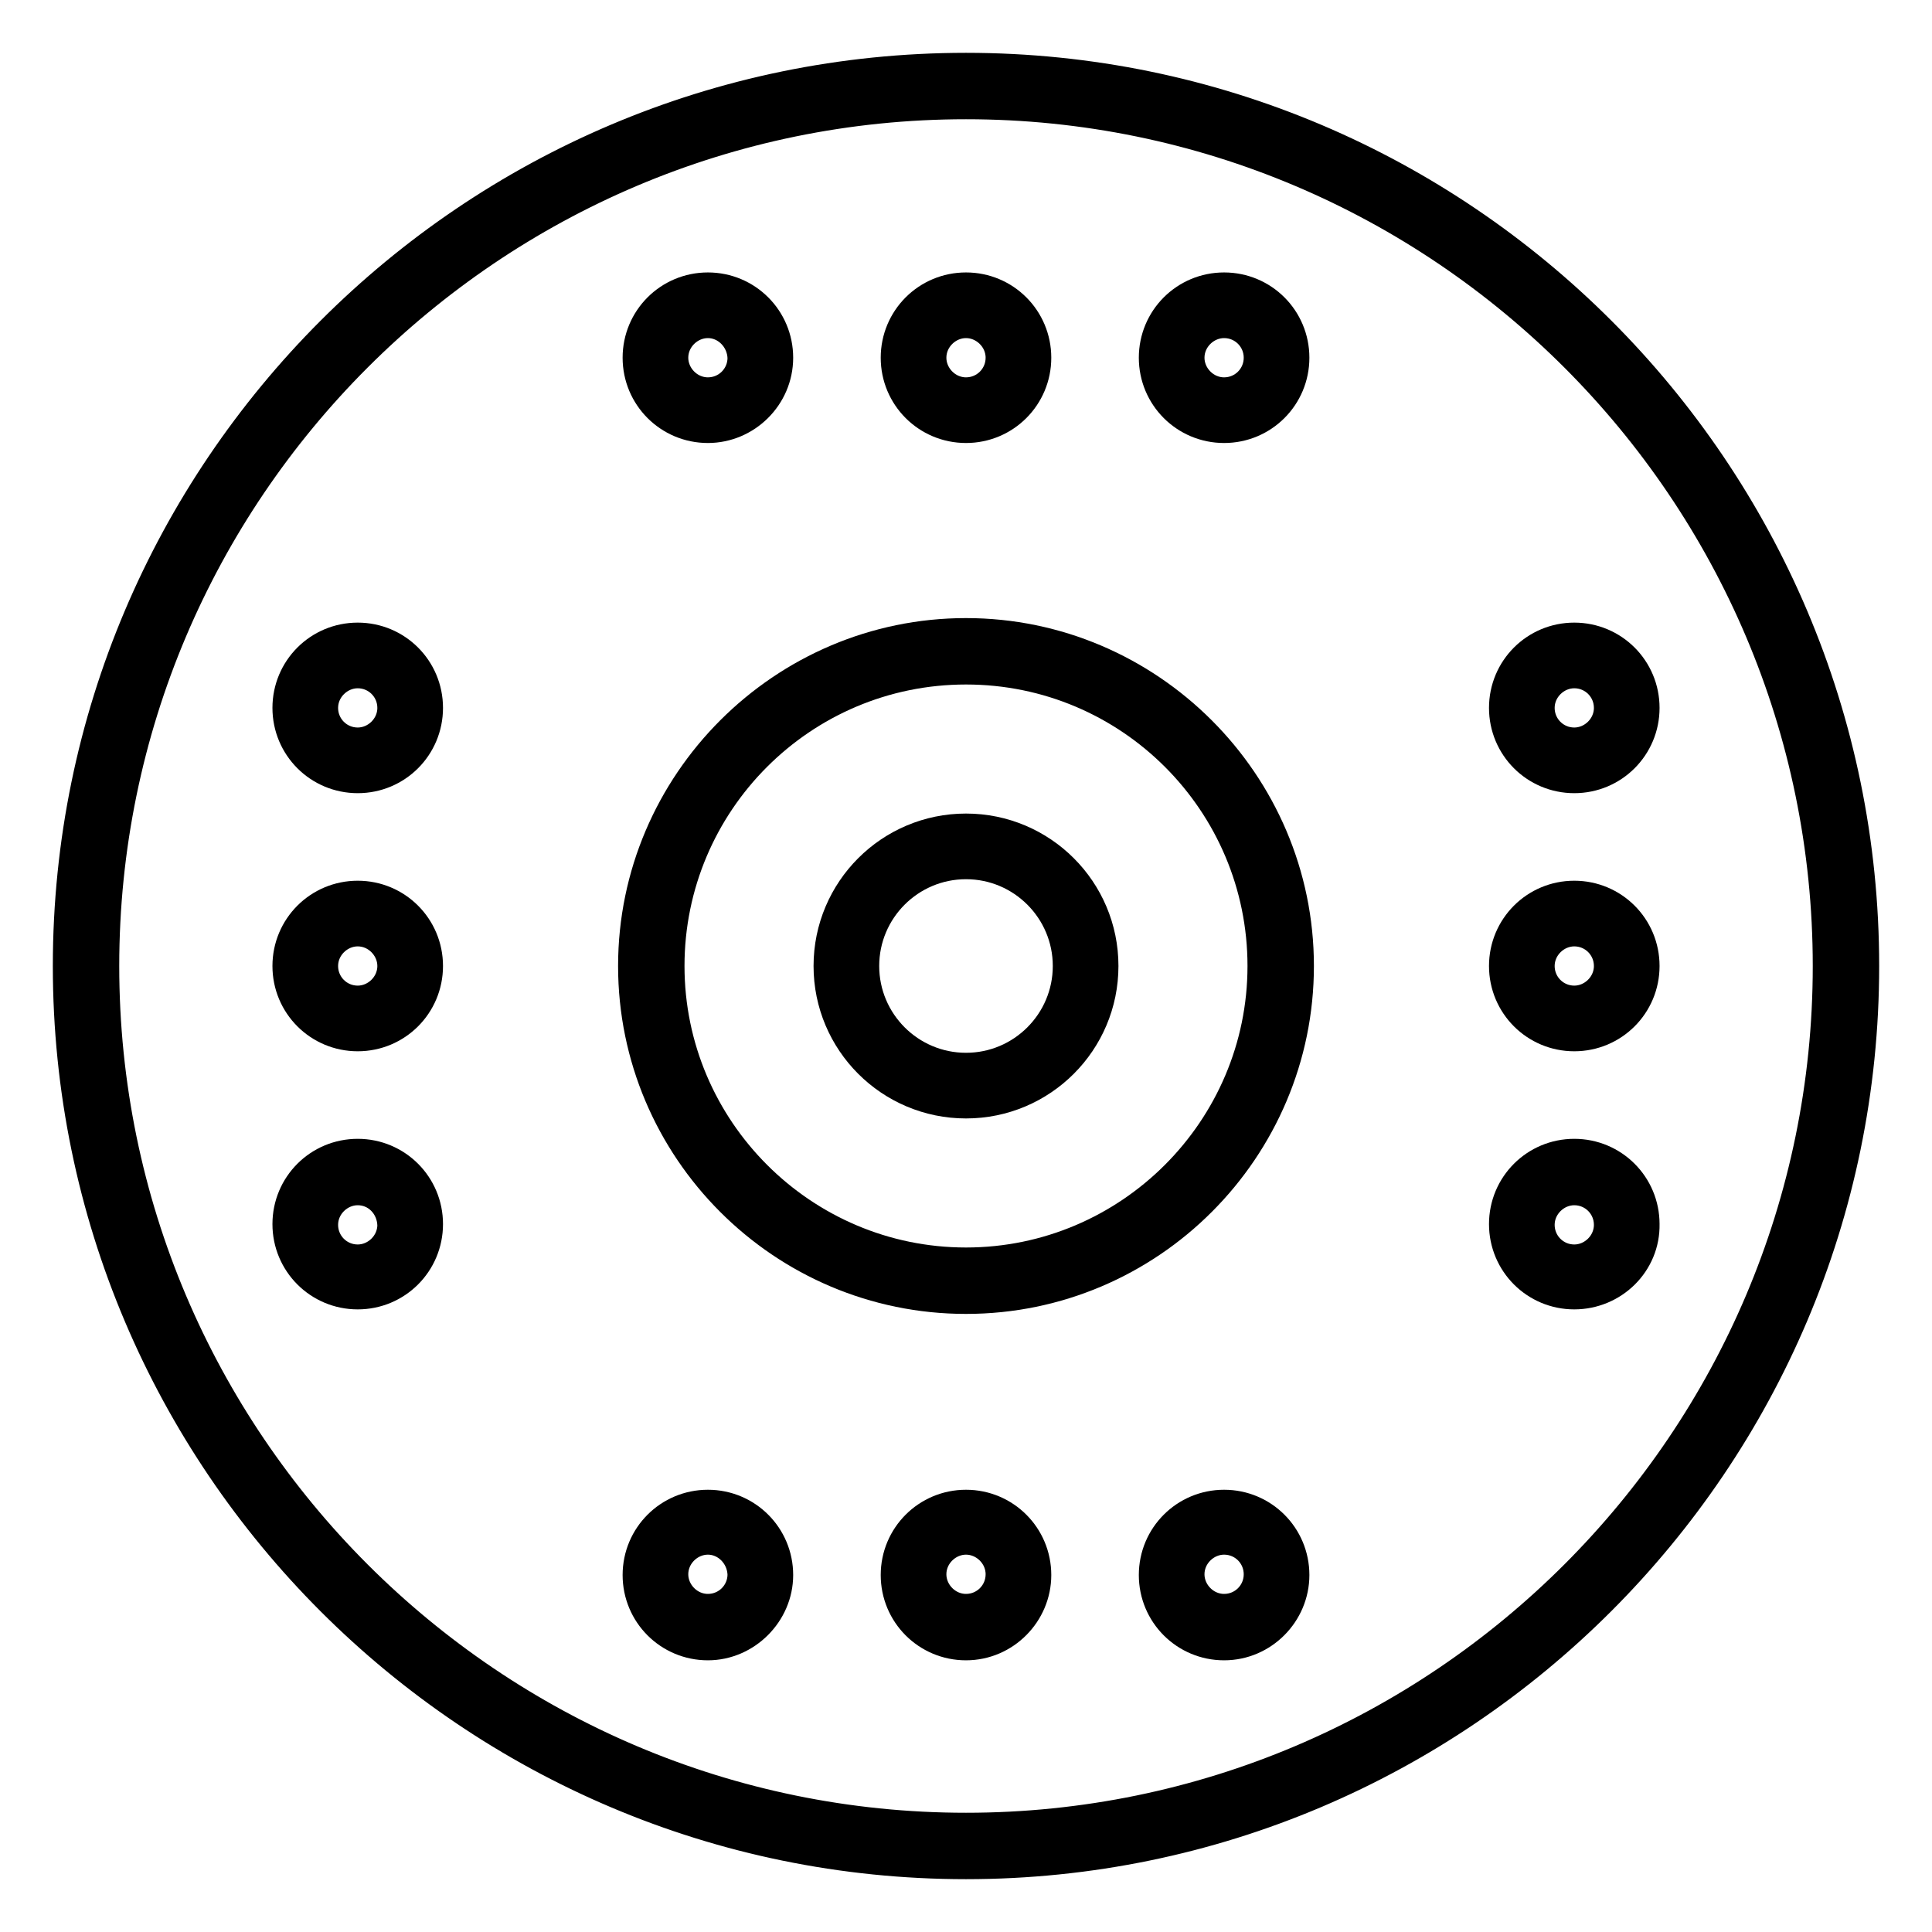
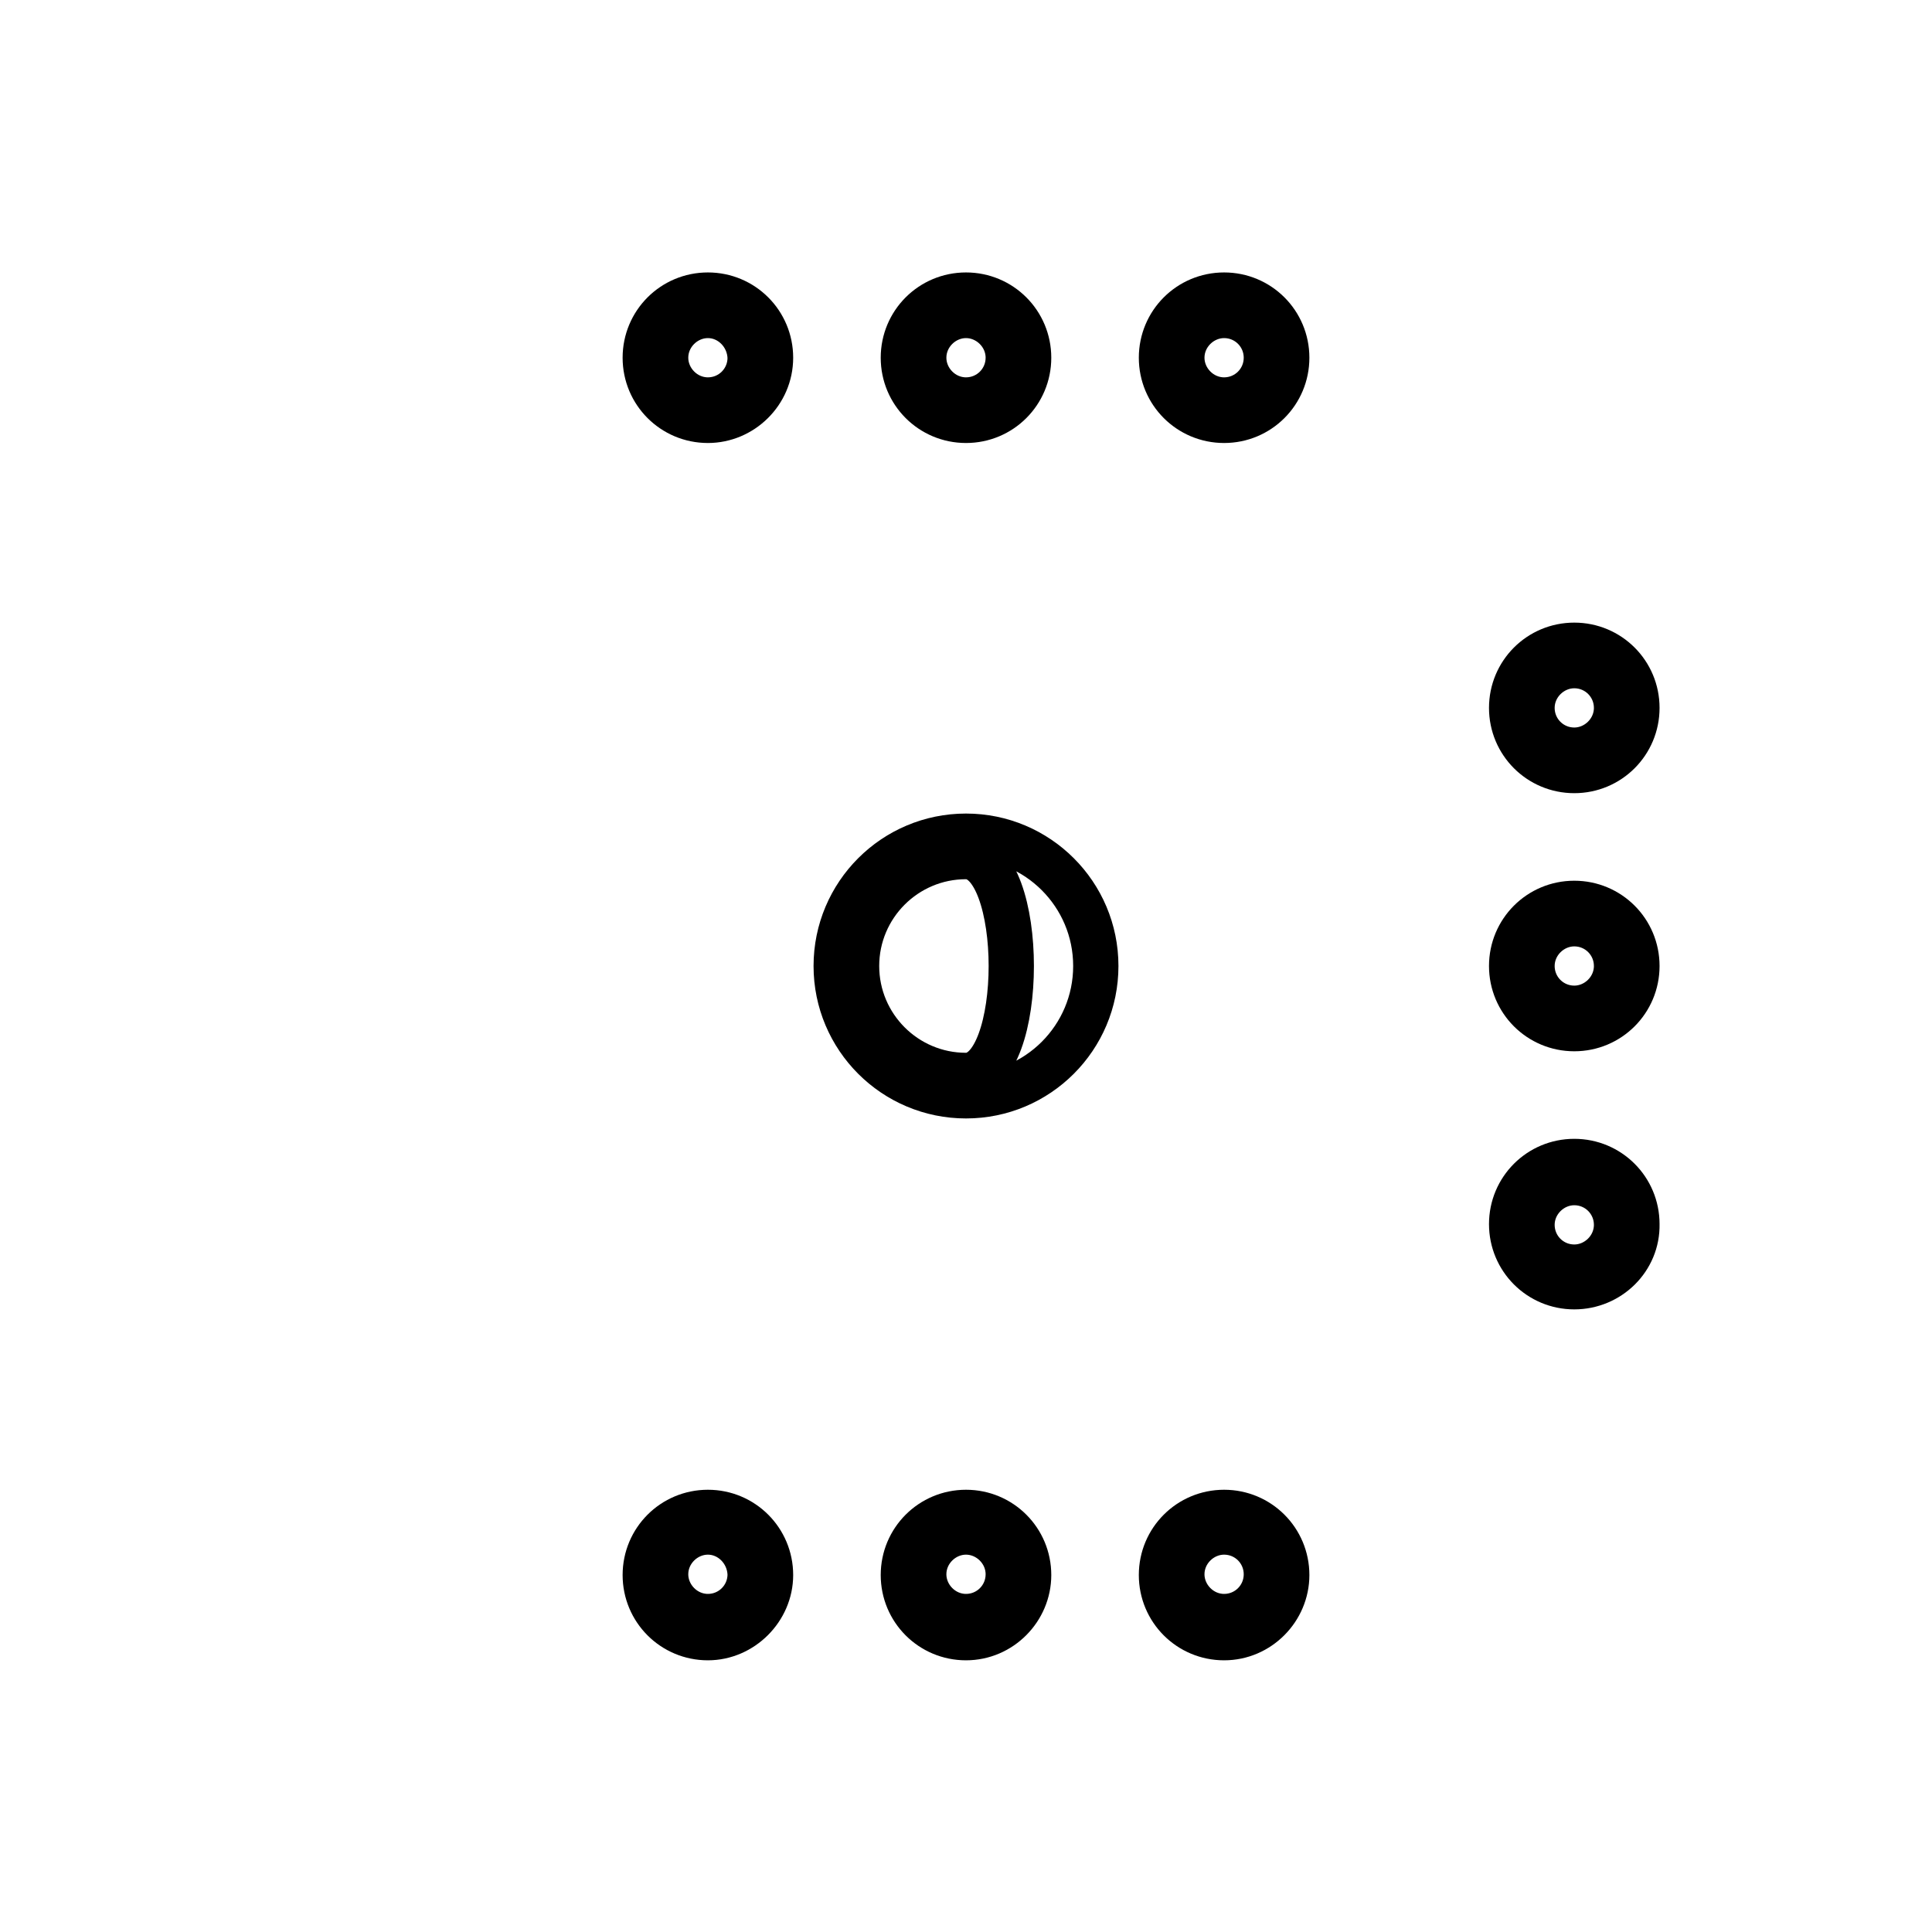
<svg xmlns="http://www.w3.org/2000/svg" version="1.1" x="0px" y="0px" viewBox="0 0 256 256" enable-background="new 0 0 256 256" xml:space="preserve">
  <g>
    <path stroke-width="6" fill-opacity="0" stroke="#000000" d="M162.2,55.7c-4.6,0-8.3-3.7-8.3-8.3c0-4.6,3.7-8.3,8.3-8.3c4.6,0,8.3,3.7,8.3,8.3 C170.5,52,166.8,55.7,162.2,55.7z M162.2,41.8c-3,0-5.6,2.5-5.6,5.6c0,3,2.5,5.6,5.6,5.6c3.1,0,5.6-2.5,5.6-5.6 C167.8,44.3,165.3,41.8,162.2,41.8z M128,55.7c-4.6,0-8.3-3.7-8.3-8.3c0-4.6,3.7-8.3,8.3-8.3c4.6,0,8.3,3.7,8.3,8.3 C136.3,52,132.6,55.7,128,55.7z M128,41.8c-3,0-5.6,2.5-5.6,5.6c0,3,2.5,5.6,5.6,5.6s5.6-2.5,5.6-5.6C133.6,44.3,131,41.8,128,41.8 z M93.8,55.7c-4.6,0-8.3-3.7-8.3-8.3c0-4.6,3.7-8.3,8.3-8.3c4.6,0,8.3,3.7,8.3,8.3C102.1,52,98.3,55.7,93.8,55.7z M93.8,41.8 c-3,0-5.6,2.5-5.6,5.6c0,3,2.5,5.6,5.6,5.6s5.6-2.5,5.6-5.6C99.3,44.3,96.8,41.8,93.8,41.8z M162.2,217c-4.6,0-8.3-3.7-8.3-8.3 c0-4.6,3.7-8.3,8.3-8.3c4.6,0,8.3,3.7,8.3,8.3C170.5,213.2,166.8,217,162.2,217z M162.2,203c-3,0-5.6,2.5-5.6,5.6 c0,3,2.5,5.6,5.6,5.6c3.1,0,5.6-2.5,5.6-5.6C167.8,205.5,165.3,203,162.2,203z M128,217c-4.6,0-8.3-3.7-8.3-8.3 c0-4.6,3.7-8.3,8.3-8.3c4.6,0,8.3,3.7,8.3,8.3C136.3,213.2,132.6,217,128,217z M128,203c-3,0-5.6,2.5-5.6,5.6c0,3,2.5,5.6,5.6,5.6 s5.6-2.5,5.6-5.6C133.6,205.5,131,203,128,203z M93.8,217c-4.6,0-8.3-3.7-8.3-8.3c0-4.6,3.7-8.3,8.3-8.3c4.6,0,8.3,3.7,8.3,8.3 C102.1,213.2,98.3,217,93.8,217z M93.8,203c-3,0-5.6,2.5-5.6,5.6c0,3,2.5,5.6,5.6,5.6s5.6-2.5,5.6-5.6 C99.3,205.5,96.8,203,93.8,203z" />
    <path stroke-width="6" fill-opacity="0" stroke="#000000" d="M208.6,170.5c-4.6,0-8.3-3.7-8.3-8.3c0-4.6,3.7-8.3,8.3-8.3c4.6,0,8.3,3.7,8.3,8.3 C217,166.8,213.2,170.5,208.6,170.5z M208.6,156.7c-3,0-5.6,2.5-5.6,5.6c0,3.1,2.5,5.6,5.6,5.6c3,0,5.6-2.5,5.6-5.6 C214.2,159.2,211.7,156.7,208.6,156.7z M208.6,136.3c-4.6,0-8.3-3.7-8.3-8.3s3.7-8.3,8.3-8.3c4.6,0,8.3,3.7,8.3,8.3 S213.2,136.3,208.6,136.3z M208.6,122.4c-3,0-5.6,2.5-5.6,5.6s2.5,5.6,5.6,5.6c3,0,5.6-2.5,5.6-5.6S211.7,122.4,208.6,122.4z  M208.6,102.1c-4.6,0-8.3-3.7-8.3-8.3s3.7-8.3,8.3-8.3c4.6,0,8.3,3.7,8.3,8.3S213.2,102.1,208.6,102.1z M208.6,88.2 c-3,0-5.6,2.5-5.6,5.6s2.5,5.6,5.6,5.6c3,0,5.6-2.5,5.6-5.6S211.7,88.2,208.6,88.2z" />
-     <path stroke-width="6" fill-opacity="0" stroke="#000000" d="M47.4,170.5c-4.6,0-8.3-3.7-8.3-8.3c0-4.6,3.7-8.3,8.3-8.3c4.6,0,8.3,3.7,8.3,8.3 C55.7,166.8,52,170.5,47.4,170.5z M47.4,156.7c-3,0-5.6,2.5-5.6,5.6c0,3.1,2.5,5.6,5.6,5.6c3,0,5.6-2.5,5.6-5.6 C52.9,159.2,50.5,156.7,47.4,156.7z M47.4,136.3c-4.6,0-8.3-3.7-8.3-8.3s3.7-8.3,8.3-8.3c4.6,0,8.3,3.7,8.3,8.3 C55.7,132.6,52,136.3,47.4,136.3z M47.4,122.4c-3,0-5.6,2.5-5.6,5.6s2.5,5.6,5.6,5.6c3,0,5.6-2.5,5.6-5.6 C53,125,50.5,122.4,47.4,122.4z M47.4,102.1c-4.6,0-8.3-3.7-8.3-8.3s3.7-8.3,8.3-8.3c4.6,0,8.3,3.7,8.3,8.3S52,102.1,47.4,102.1z  M47.4,88.2c-3,0-5.6,2.5-5.6,5.6s2.5,5.6,5.6,5.6c3,0,5.6-2.5,5.6-5.6C53,90.7,50.5,88.2,47.4,88.2z" />
-     <path stroke-width="6" fill-opacity="0" stroke="#000000" d="M128,246c-65,0-118-52.9-118-118C10,63,62.9,10,128,10s118,53,118,118C246,193,193,246,128,246z M128,12.8 C64.5,12.8,12.8,64.5,12.8,128S64.5,243.2,128,243.2S243.2,191.5,243.2,128S191.5,12.8,128,12.8L128,12.8z" />
-     <path stroke-width="6" fill-opacity="0" stroke="#000000" d="M128,171.1c-23.8,0-43.1-19.4-43.1-43.1s19.4-43.1,43.1-43.1s43.1,19.4,43.1,43.1S151.8,171.1,128,171.1z  M128,87.7c-22.3,0-40.3,18.1-40.3,40.3s18.1,40.3,40.3,40.3s40.3-18.1,40.3-40.3S150.3,87.7,128,87.7L128,87.7z" />
-     <path stroke-width="6" fill-opacity="0" stroke="#000000" d="M128,145.2c-9.5,0-17.2-7.7-17.2-17.2c0-9.5,7.7-17.2,17.2-17.2c9.5,0,17.2,7.7,17.2,17.2 C145.2,137.5,137.5,145.2,128,145.2z M128,113.5c-8,0-14.5,6.5-14.5,14.5s6.5,14.5,14.5,14.5s14.5-6.5,14.5-14.5 S136,113.5,128,113.5z" />
+     <path stroke-width="6" fill-opacity="0" stroke="#000000" d="M128,145.2c-9.5,0-17.2-7.7-17.2-17.2c0-9.5,7.7-17.2,17.2-17.2c9.5,0,17.2,7.7,17.2,17.2 C145.2,137.5,137.5,145.2,128,145.2z M128,113.5c-8,0-14.5,6.5-14.5,14.5s6.5,14.5,14.5,14.5S136,113.5,128,113.5z" />
  </g>
</svg>